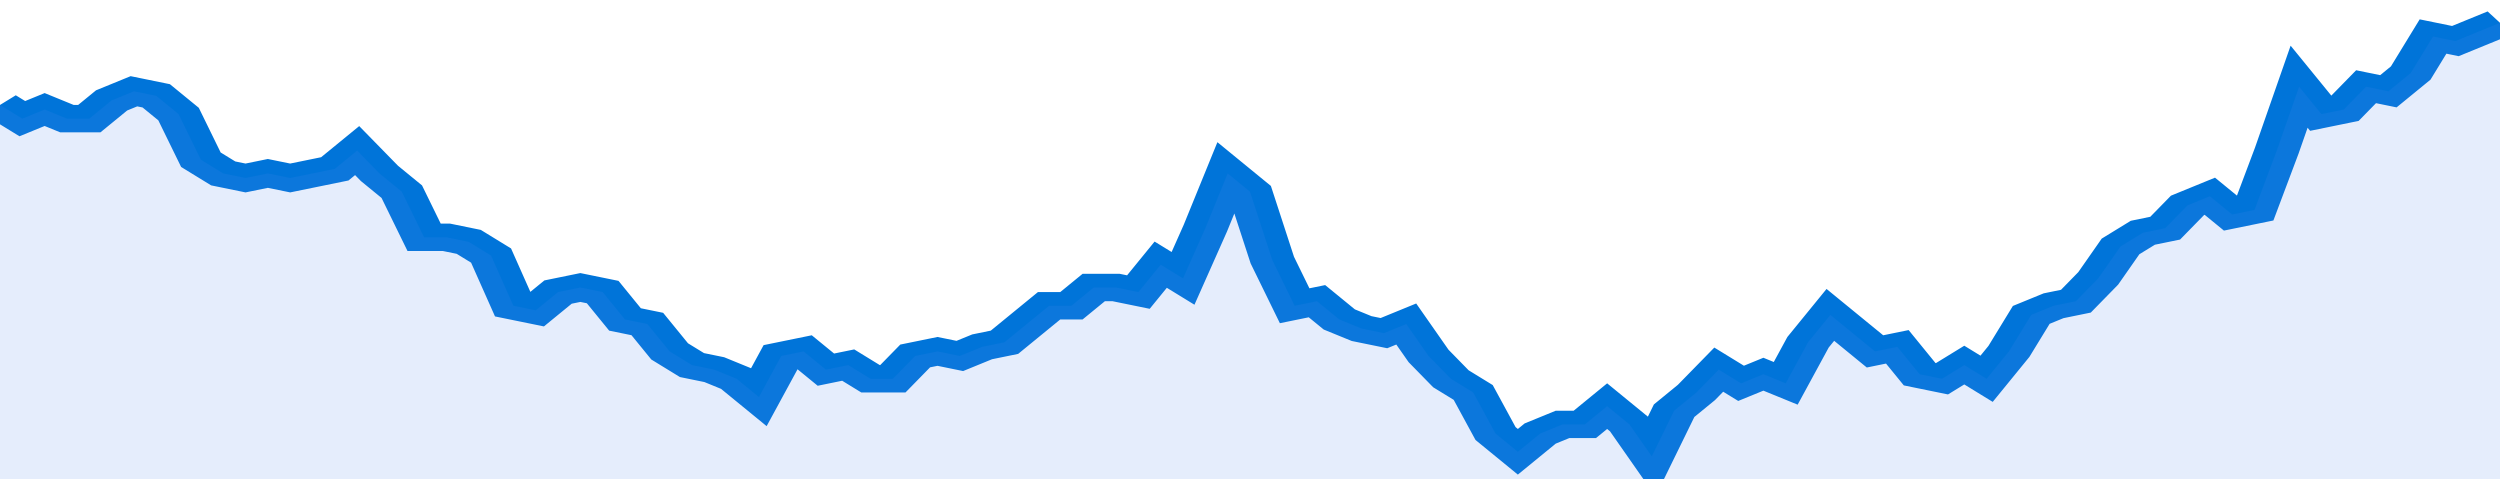
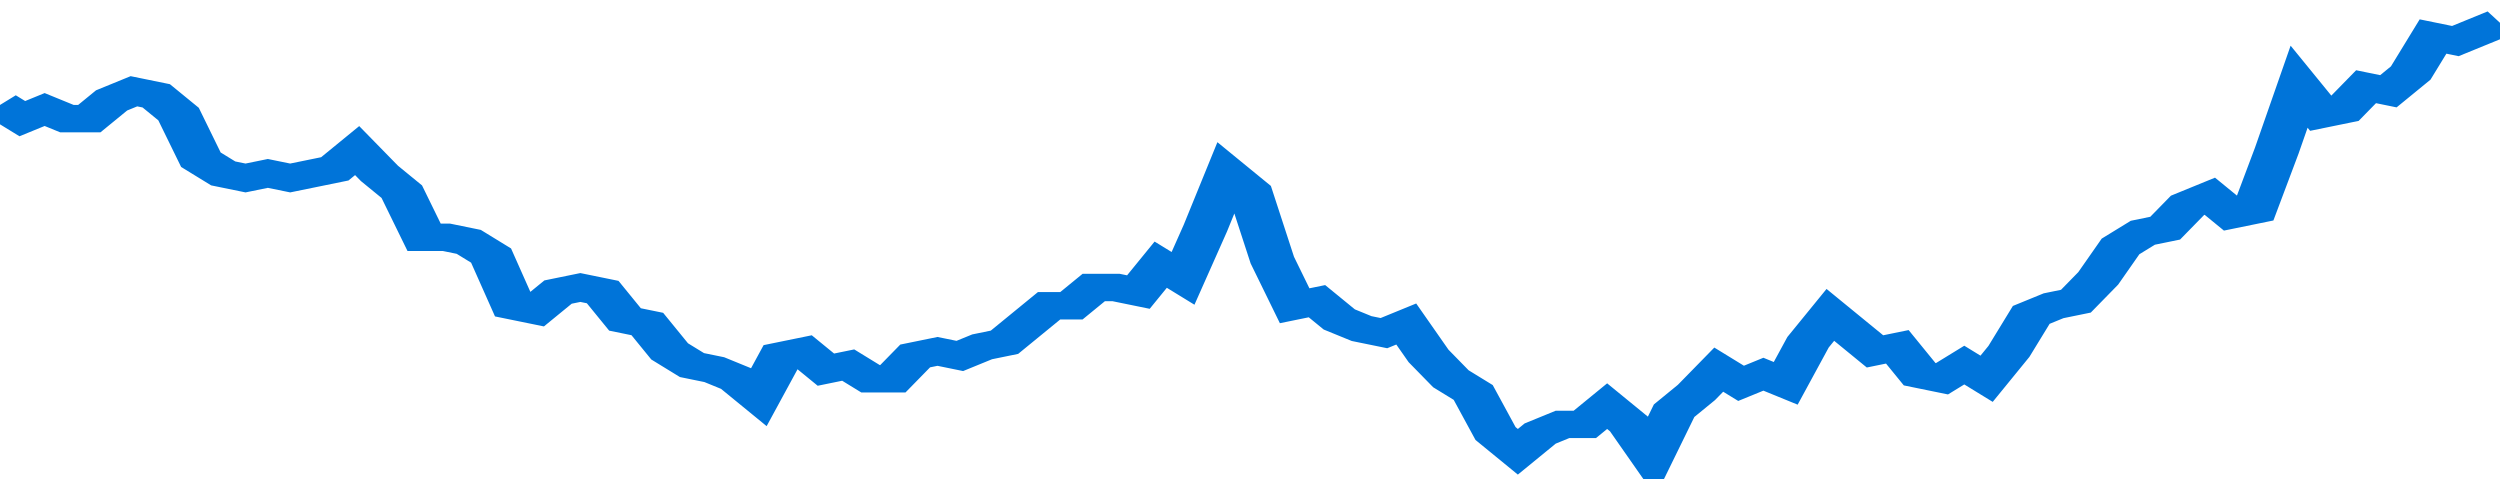
<svg xmlns="http://www.w3.org/2000/svg" viewBox="0 0 336 105" width="120" height="23" preserveAspectRatio="none">
  <polyline fill="none" stroke="#0074d9" stroke-width="6" points="0, 23 3, 26 6, 24 9, 26 12, 26 15, 22 18, 20 21, 21 24, 25 27, 35 30, 38 33, 39 36, 38 39, 39 42, 38 45, 37 48, 33 51, 38 54, 42 57, 52 60, 52 63, 53 66, 56 69, 67 72, 68 75, 64 78, 63 81, 64 84, 70 87, 71 90, 77 93, 80 96, 81 99, 83 102, 87 105, 78 108, 77 111, 81 114, 80 117, 83 120, 83 123, 78 126, 77 129, 78 132, 76 135, 75 138, 71 141, 67 144, 67 147, 63 150, 63 153, 64 156, 58 159, 61 162, 50 165, 38 168, 42 171, 57 174, 67 177, 66 180, 70 183, 72 186, 73 189, 71 192, 78 195, 83 198, 86 201, 95 204, 99 207, 95 210, 93 213, 93 216, 89 219, 93 222, 100 225, 90 228, 86 231, 81 234, 84 237, 82 240, 84 243, 75 246, 69 249, 73 252, 77 255, 76 258, 82 261, 83 264, 80 267, 83 270, 77 273, 69 276, 67 279, 66 282, 61 285, 54 288, 51 291, 50 294, 45 297, 43 300, 47 303, 46 306, 33 309, 19 312, 25 315, 24 318, 19 321, 20 324, 16 327, 8 330, 9 333, 7 336, 5 336, 5 "> </polyline>
-   <polygon fill="#5085ec" opacity="0.15" points="0, 105 0, 23 3, 26 6, 24 9, 26 12, 26 15, 22 18, 20 21, 21 24, 25 27, 35 30, 38 33, 39 36, 38 39, 39 42, 38 45, 37 48, 33 51, 38 54, 42 57, 52 60, 52 63, 53 66, 56 69, 67 72, 68 75, 64 78, 63 81, 64 84, 70 87, 71 90, 77 93, 80 96, 81 99, 83 102, 87 105, 78 108, 77 111, 81 114, 80 117, 83 120, 83 123, 78 126, 77 129, 78 132, 76 135, 75 138, 71 141, 67 144, 67 147, 63 150, 63 153, 64 156, 58 159, 61 162, 50 165, 38 168, 42 171, 57 174, 67 177, 66 180, 70 183, 72 186, 73 189, 71 192, 78 195, 83 198, 86 201, 95 204, 99 207, 95 210, 93 213, 93 216, 89 219, 93 222, 100 225, 90 228, 86 231, 81 234, 84 237, 82 240, 84 243, 75 246, 69 249, 73 252, 77 255, 76 258, 82 261, 83 264, 80 267, 83 270, 77 273, 69 276, 67 279, 66 282, 61 285, 54 288, 51 291, 50 294, 45 297, 43 300, 47 303, 46 306, 33 309, 19 312, 25 315, 24 318, 19 321, 20 324, 16 327, 8 330, 9 333, 7 336, 5 336, 105 " />
</svg>